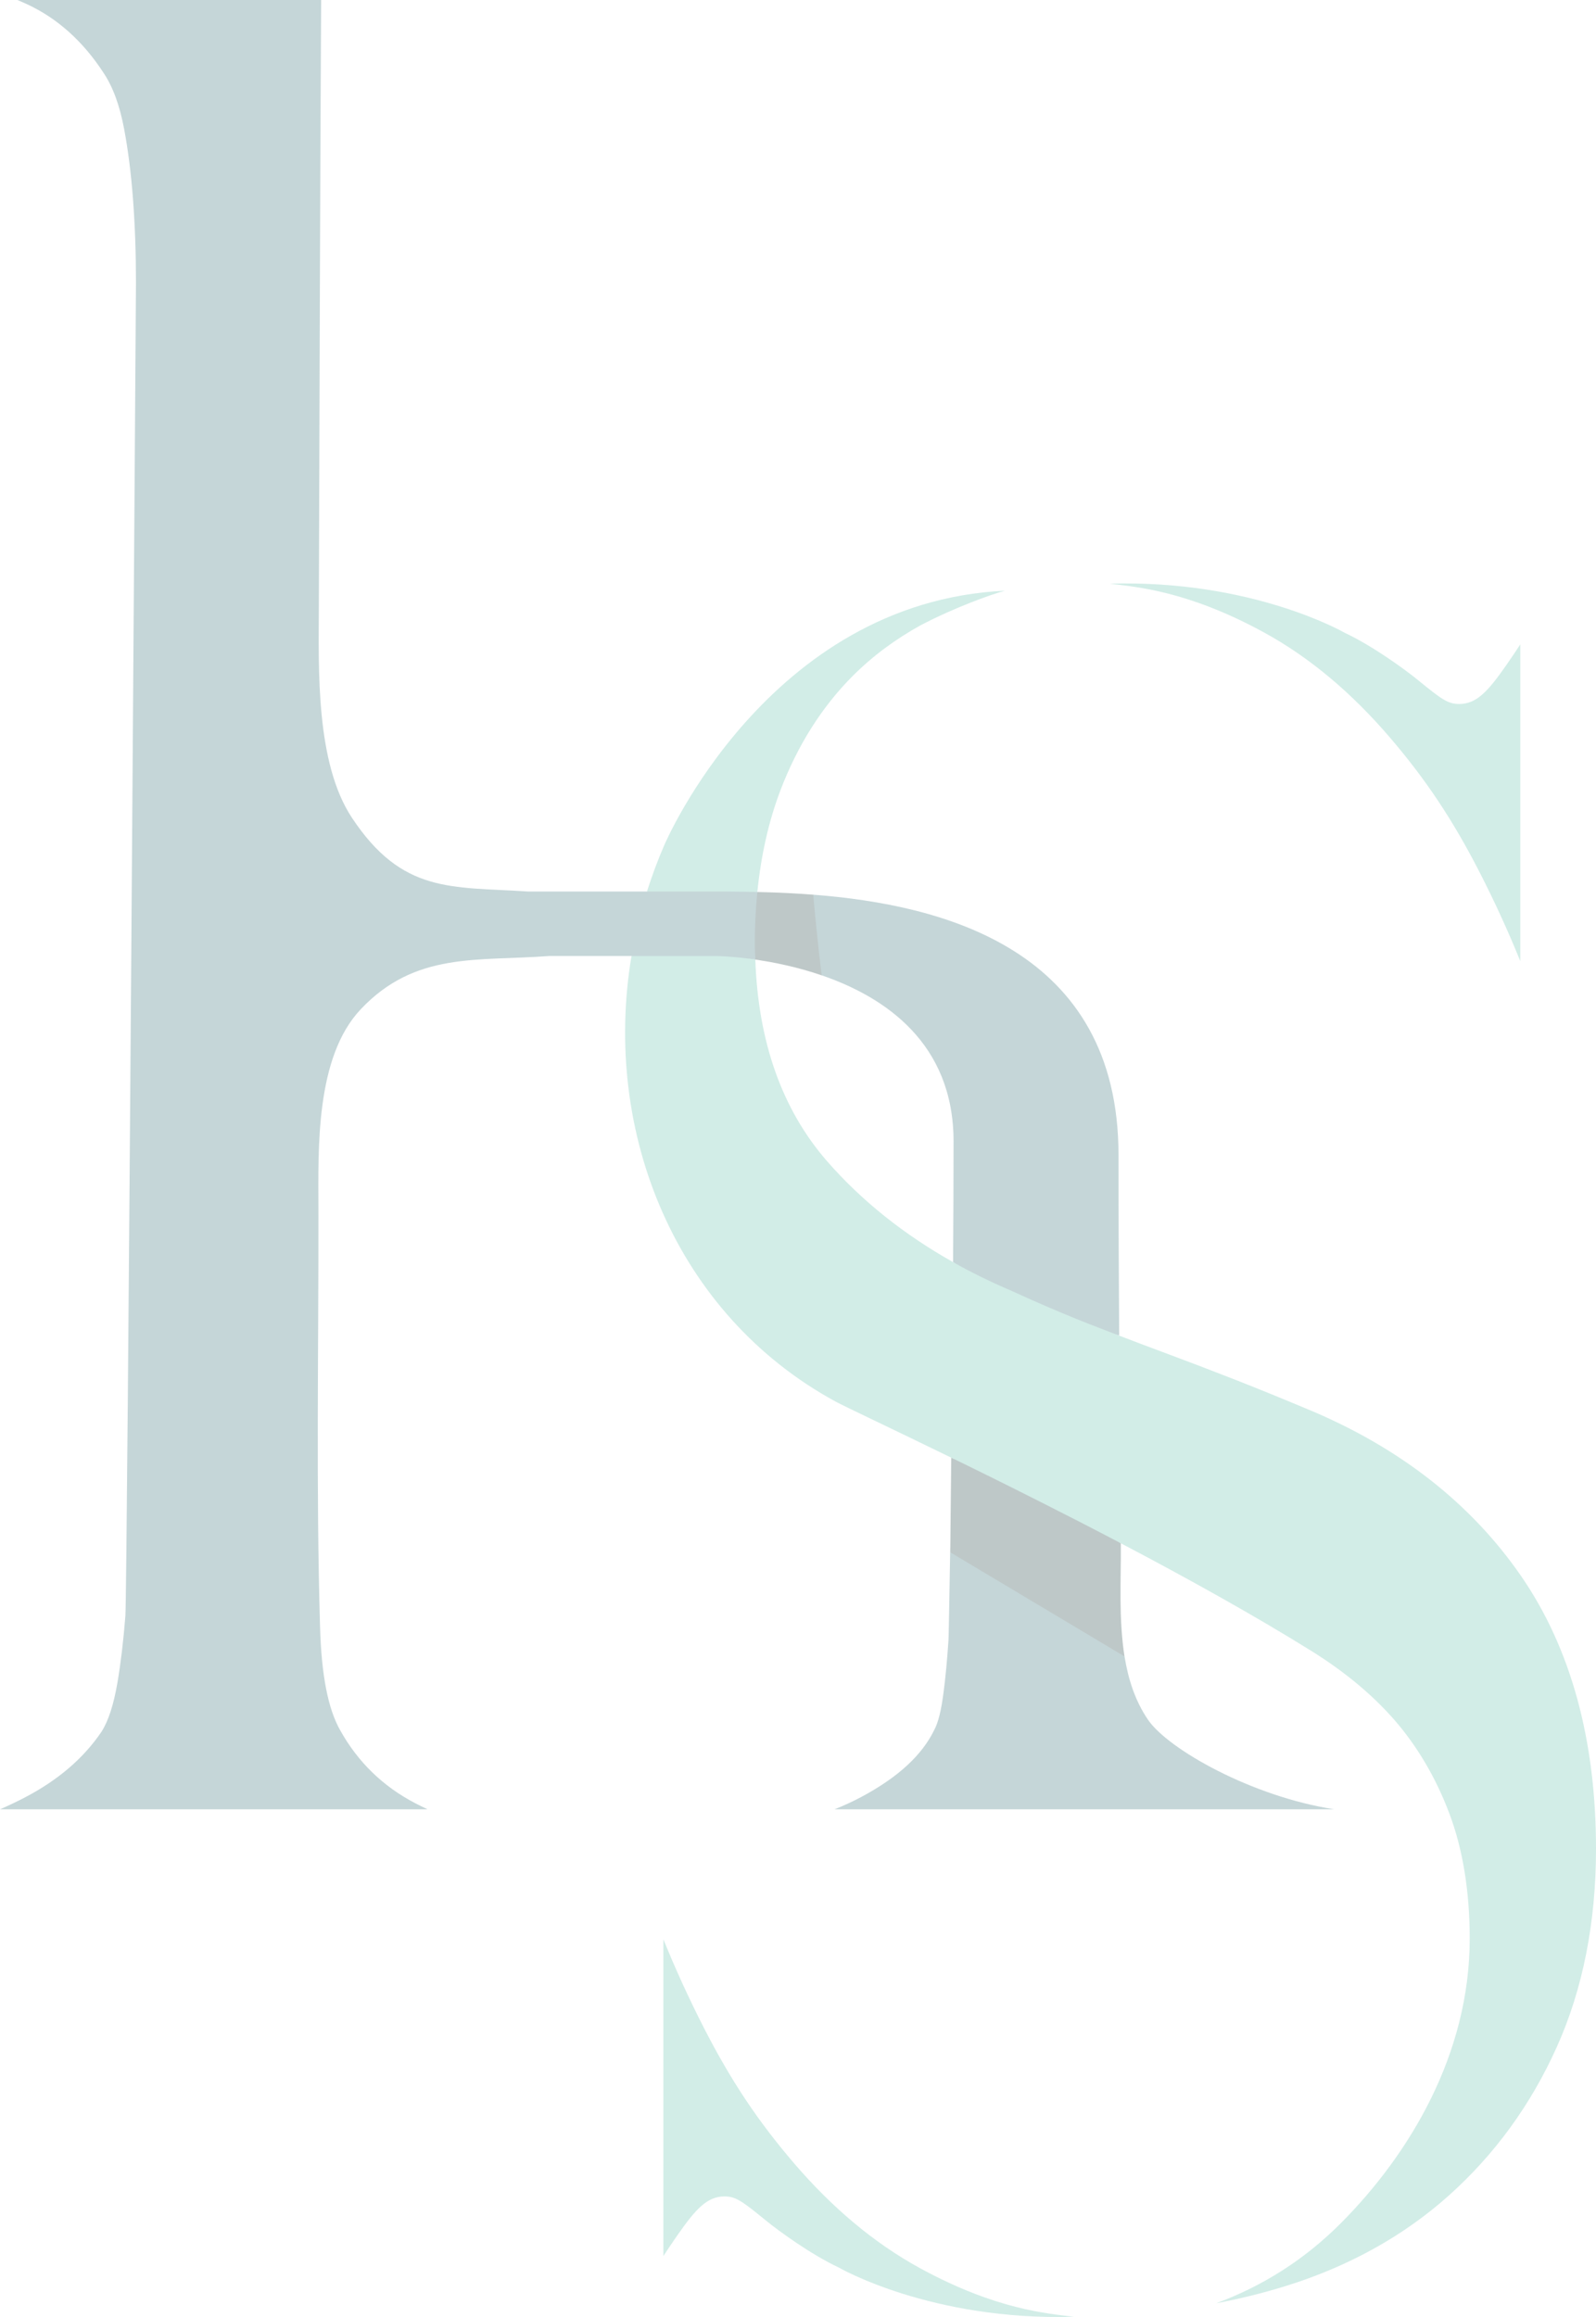
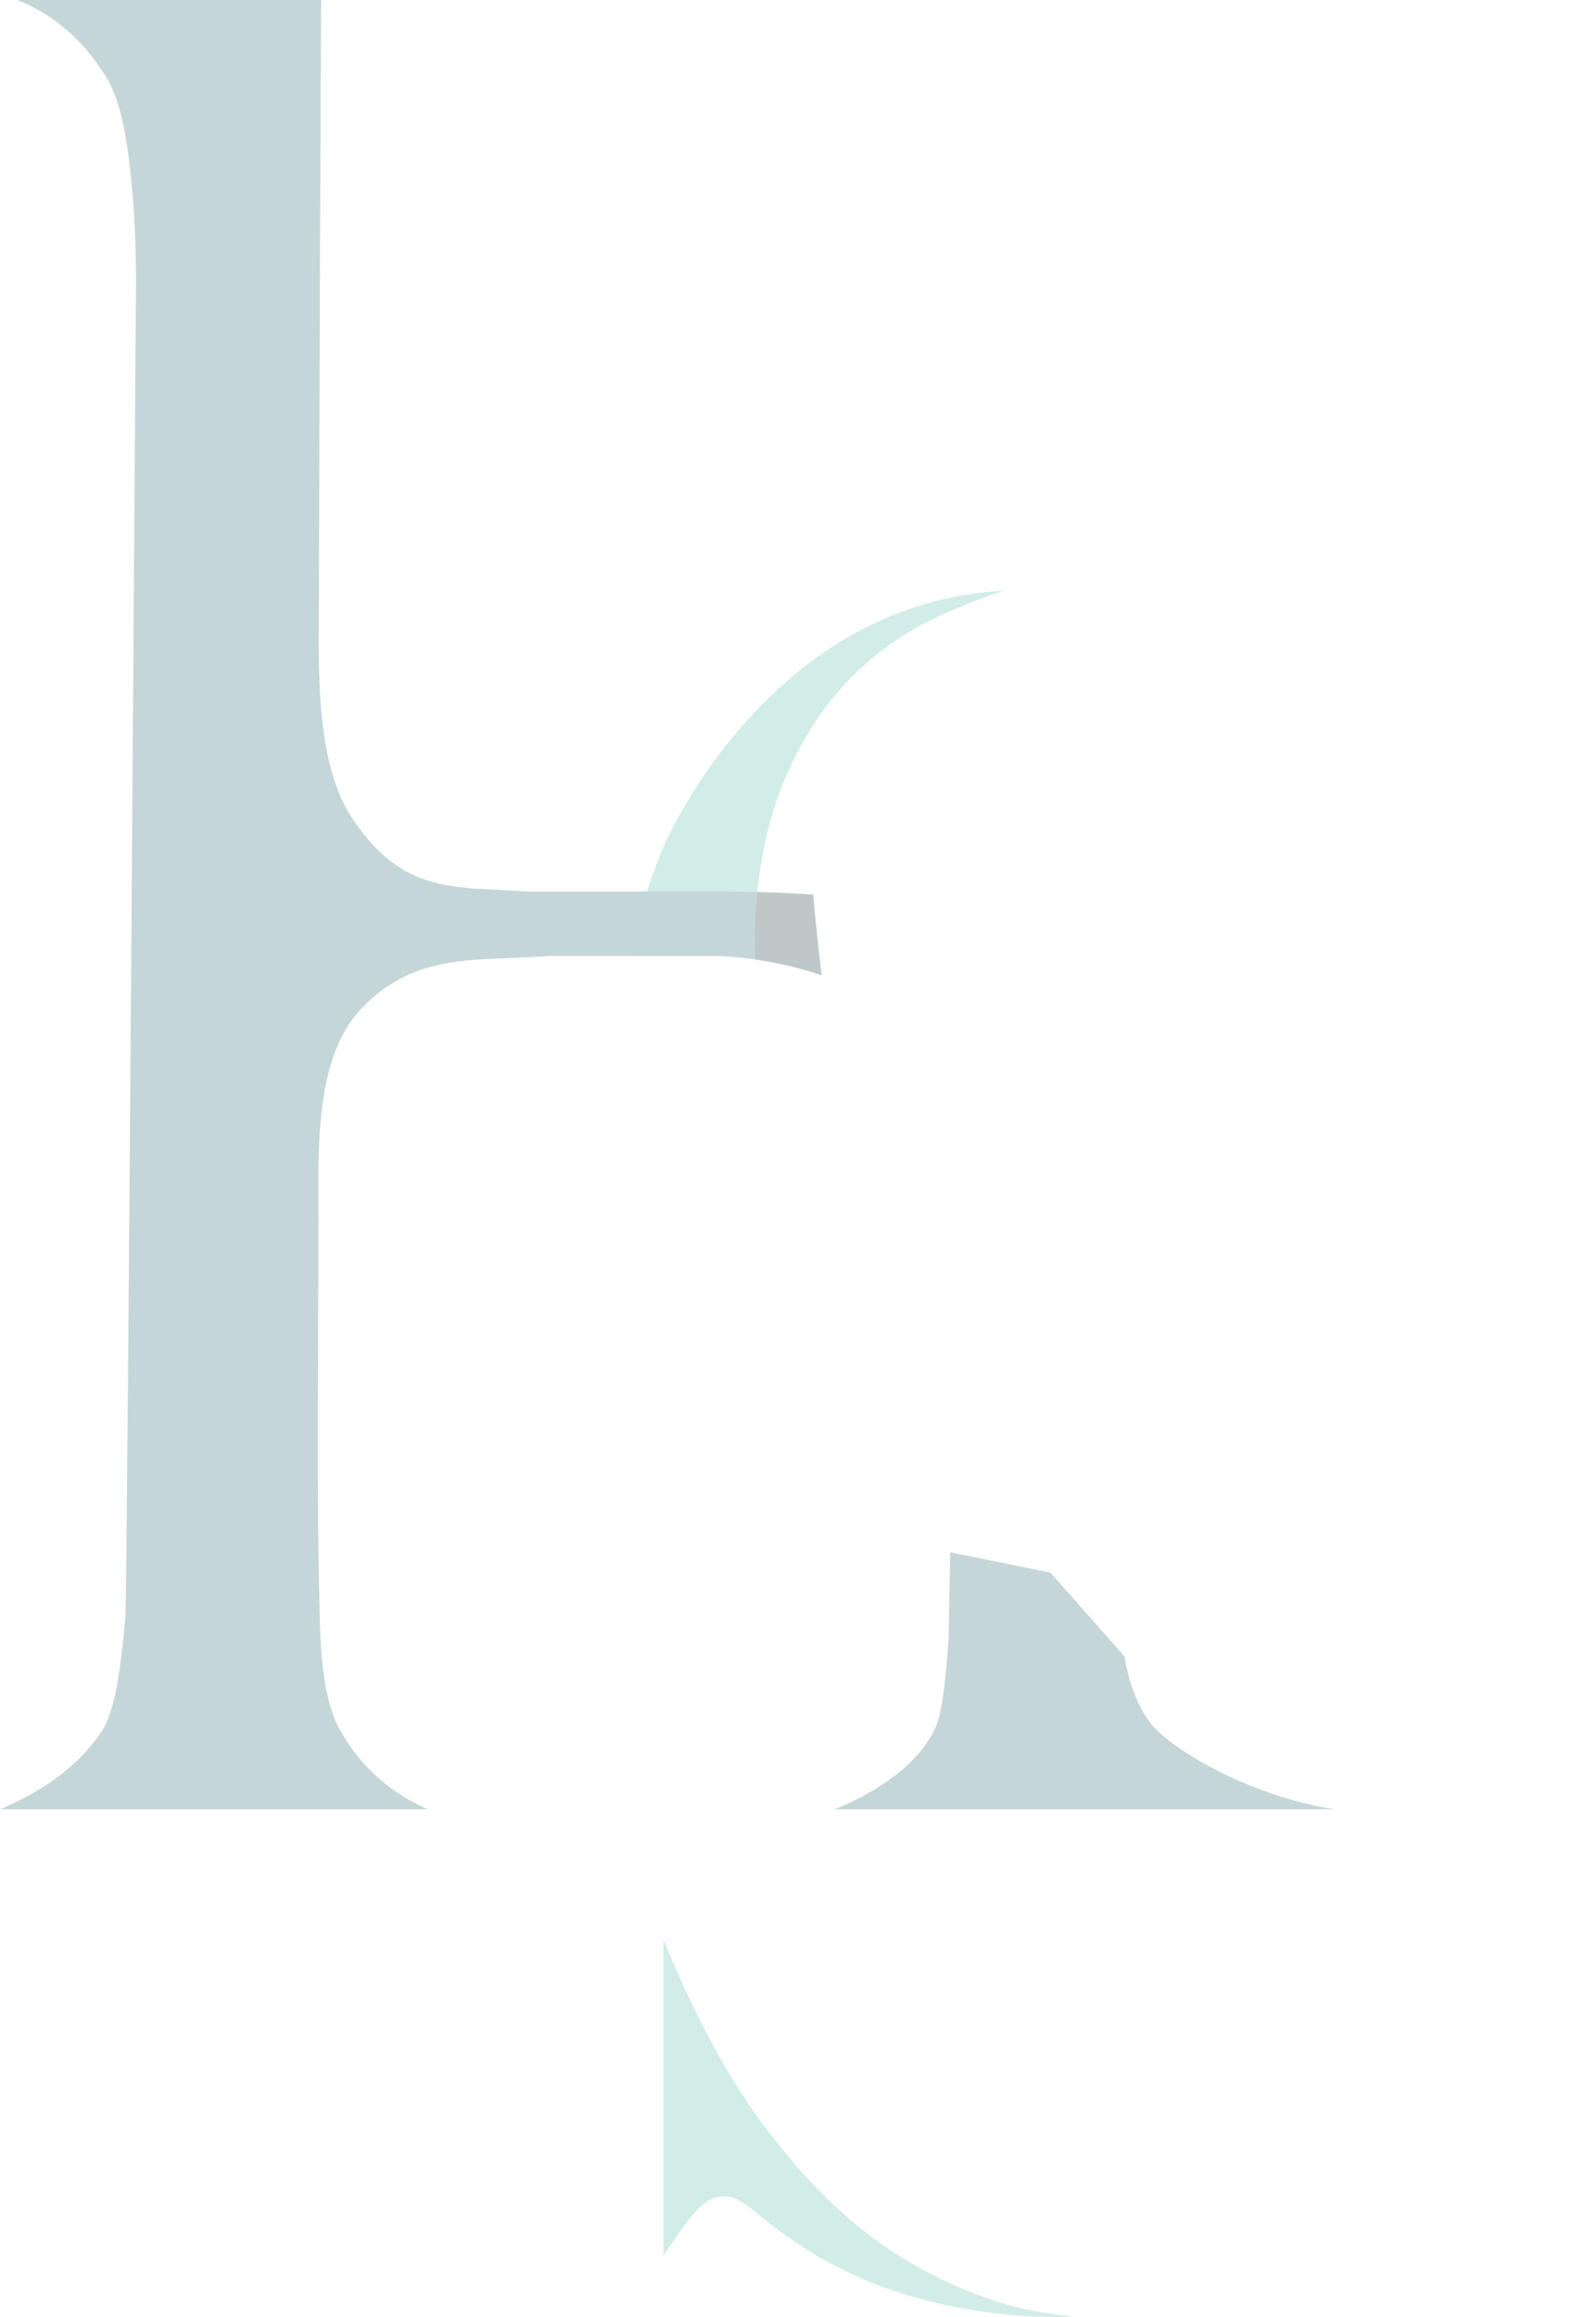
<svg xmlns="http://www.w3.org/2000/svg" version="1.1" x="0px" y="0px" width="124px" height="180px" viewBox="0 0 124 180" overflow="visible" enable-background="new 0 0 124 180" xml:space="preserve">
  <g opacity=".3">
-     <path fill="#3C757D" d="M74.086,88.667c0,2.761-0.015,5.992-0.037,9.38v0.002c0.684,0.385,4.706,4.979,5.237,5.214   c1.595,0.708,6.904,0.189,7.668,0.482c-0.031-4.444-0.052-8.932-0.052-14.006c0-16.045-13.695-19.459-23.721-20.234   c0,0-1.942,1.984-1.838,3.027c0.112,1.099,2.495,3.236,2.495,3.236C68.76,77.457,74.086,81.042,74.086,88.667" />
    <path fill="#3C757D" d="M89.191,133.597c-0.998-1.461-1.534-3.147-1.822-4.918l-5.757-6.508l-7.78-1.58   c0.021-2.59-0.106,6.279-0.14,6.819c-0.105,1.585-0.232,2.925-0.387,4.093c-0.182,1.4-0.403,2.291-0.717,2.886   c-0.952,1.965-2.819,3.689-5.683,5.217c-0.65,0.346-1.339,0.663-2.064,0.952h38.833C97.284,139.576,90.765,135.901,89.191,133.597" />
    <path fill="#254848" d="M63.176,69.504c-1.157-0.088-2.259-0.145-3.291-0.179c-0.021-0.001-0.043-0.001-0.062-0.002   c-0.329-0.012-0.966-0.027-0.966-0.027c-1.742,1.281-2.673,1.412-2.673,2.787c0,0.432,0.662,1.589,2.5,2.462   c0-0.001,0.744,0.115,1.143,0.187c0.002,0.001,0.006,0.001,0.008,0.001c0.39,0.072,0.798,0.156,1.219,0.252   c0.026,0.006,0.052,0.013,0.079,0.017c0.863,0.197,1.777,0.449,2.706,0.768c-0.304-2.473-0.528-4.831-0.655-6.264   C63.182,69.504,63.178,69.504,63.176,69.504" />
-     <path fill="#254848" d="M87.233,127.656c-0.008-0.065-0.014-0.132-0.02-0.198c-0.028-0.286-0.055-0.573-0.073-0.862   c-0.007-0.07-0.011-0.141-0.013-0.21c-0.021-0.315-0.035-0.631-0.045-0.946c-0.002-0.029-0.002-0.059-0.004-0.088   c-0.021-0.728-0.025-1.456-0.018-2.176v-0.048c0.002-0.404,0.005-0.806,0.011-1.203c0.002-0.177,0.004-0.352,0.007-0.529   c0-0.151,0.002-0.302,0.004-0.451c0.002-0.329,0.002-0.653,0-0.971v-0.002c0-0.028,0-0.057,0-0.084   c-0.004-0.002-0.009-0.004-0.013-0.006c-0.571-0.302-5.438-5.203-7.039-6.003c-0.035-0.017-5.621-0.397-6.036-0.6   c-0.027-0.016-0.059-0.028-0.088-0.043c-0.002,0.188-0.004,0.377-0.006,0.566c0,0.059-0.002,0.118-0.002,0.179   c0,0.047-0.002,0.095-0.002,0.142c-0.02,1.942-0.044,3.88-0.067,6.47l13.539,8.088C87.313,128.34,87.27,127.999,87.233,127.656" />
-     <path fill="#67C1AF" d="M107.943,57.241c2.804,3.267,4.91,6.412,7.029,10.55c1.163,2.275,2.215,4.573,3.146,6.876V50.062   c-0.341,0.522-0.694,1.045-1.056,1.565c-1.473,2.12-2.355,3.064-3.696,3.064c-0.88,0-1.389-0.384-3.19-1.851   c-1.019-0.837-3.57-2.685-5.7-3.679c0,0-7.128-4.136-18.256-3.819c2.074,0.26,6.023,0.548,11.913,3.75   C101.838,51.104,105.093,53.924,107.943,57.241" />
    <path fill="#67C1AF" d="M55.117,71.251c0,0,3.284-1.965,3.724-1.956c0.286-2.846,0.878-5.485,1.782-7.869   c1.333-3.506,3.223-6.502,5.619-8.906c1.567-1.571,3.343-2.871,5.272-3.94c2.695-1.409,5.556-2.426,6.569-2.69   c-18.456,0.868-26.47,19.761-26.47,19.761c-0.519,1.188-0.96,2.392-1.348,3.605h0.016L55.117,71.251z" />
-     <path fill="#67C1AF" d="M118.179,122.435c-3.852-5.587-9.358-9.916-16.361-12.866c-2.052-0.861-4.021-1.666-5.909-2.406   c-1.888-0.74-3.75-1.45-5.586-2.131c-1.11-0.41-2.237-0.839-3.37-1.273c0.002,0.007,0.002,0.013,0.002,0.017   c0-0.004-0.002-0.01-0.002-0.017c-0.757-0.29-1.514-0.582-2.278-0.882c-0.004-0.002-0.009-0.003-0.013-0.004   c-1.468-0.575-3.011-1.224-4.604-1.93c-0.534-0.236-1.069-0.479-1.612-0.728c-0.006-0.002-0.011-0.003-0.014-0.005   c-0.762-0.325-1.504-0.669-2.231-1.025c-0.019-0.009-0.035-0.017-0.053-0.027c-0.716-0.352-1.415-0.722-2.098-1.106   c0,0.023-0.006,0.767,0,0.069v-0.071c-3.818-2.145-7.106-4.766-9.779-7.827c-3.505-4.011-5.368-9.291-5.587-15.676   c-1.779-0.258-4.604-1.481-4.604-1.481l-5.002,1.208h-0.016c-2.296,13.75,3.469,27.858,15.845,34.601   c0.758,0.412,4.227,2.033,9,4.365c0.043,0.021,0.086,0.041,0.128,0.062c0.399,0.194,0.809,0.394,1.225,0.598   c0.098,0.05,0.198,0.1,0.299,0.147c0.382,0.19,0.771,0.381,1.167,0.576c0.107,0.053,0.212,0.105,0.319,0.157   c0.433,0.214,0.87,0.432,1.314,0.653c0.062,0.031,0.124,0.062,0.187,0.093c1.595,0.794,3.261,1.639,4.973,2.515   c0.029,0.015,0.059,0.028,0.086,0.042c0.537,0.275,1.078,0.556,1.622,0.838c0.05,0.025,0.098,0.05,0.145,0.074   c0.562,0.292,1.122,0.585,1.688,0.882c0.007,0.005,0.015,0.009,0.023,0.013v-0.002v0.002c5.068,2.664,10.283,5.552,14.799,8.362   c2.42,1.508,4.604,3.256,6.416,5.317c1.82,2.085,3.271,4.552,4.318,7.337c1.042,2.776,1.572,6.039,1.572,9.701   c0,8.981-4.674,16.733-9.989,22.081c-2.786,2.8-6.032,4.885-9.712,6.245c1.842-0.351,3.623-0.791,5.338-1.321   c4.921-1.519,9.205-3.89,12.737-7.049c3.559-3.179,6.382-7.062,8.393-11.543c2.022-4.496,3.045-9.674,3.045-15.391   C124.001,135.165,122.042,128.035,118.179,122.435" />
    <path fill="#67C1AF" d="M61.716,168.083c-2.803-3.267-4.91-6.412-7.029-10.55c-1.162-2.275-2.214-4.573-3.146-6.876v24.604   c0.343-0.521,0.695-1.044,1.055-1.564c1.474-2.12,2.357-3.065,3.698-3.065c0.882,0,1.39,0.385,3.19,1.852   c1.019,0.838,3.573,2.686,5.702,3.68c0,0,7.128,4.136,18.255,3.819c-2.074-0.259-6.024-0.548-11.912-3.75   C67.824,174.219,64.566,171.401,61.716,168.083" />
    <path fill="#3C757D" d="M58.841,69.296c-0.438-0.01-0.86-0.018-1.266-0.025c-0.015,0-0.03,0-0.045,0   c-0.403-0.005-0.789-0.009-1.147-0.013H56.38h-6.098c-0.006,0.002-0.012,0.005-0.018,0.007c0.002-0.002,0.002-0.005,0.004-0.008   H41.02c-5.98-0.382-9.761,0.174-13.673-5.722c-2.834-4.275-2.591-11.55-2.574-16.493C24.824,32.998,24.868,14.045,24.951,0H1.354   c0.26,0.108,0.515,0.222,0.767,0.337C4.467,1.43,6.455,3.216,8.033,5.642C8.76,6.724,9.292,8.156,9.639,9.993   c0.311,1.637,0.544,3.487,0.696,5.496c0.152,2,0.229,4.177,0.229,6.472c0,0-0.674,101.674-0.823,103.583   c-0.153,1.931-0.36,3.673-0.617,5.178c-0.294,1.703-0.693,2.943-1.225,3.79c-1.39,2.065-3.372,3.764-5.921,5.101   c-0.65,0.341-1.31,0.655-1.978,0.945h33.219c-0.318-0.148-0.634-0.307-0.954-0.471c-2.503-1.3-4.464-3.206-5.829-5.661   c-0.944-1.648-1.463-4.283-1.569-8.029c-0.319-10.805-0.108-21.646-0.128-32.454c-0.008-4.709-0.245-11.812,3.298-15.548   c4.239-4.478,9.032-3.704,14.62-4.126h6.406c0-0.002,0-0.005,0.002-0.008c0.003,0.003,0.008,0.006,0.012,0.009h6.623h0.002   c0.006,0,1.205,0.016,2.984,0.272c-0.016-0.419-0.043-0.831-0.043-1.263C58.641,71.909,58.712,70.583,58.841,69.296z" />
  </g>
</svg>